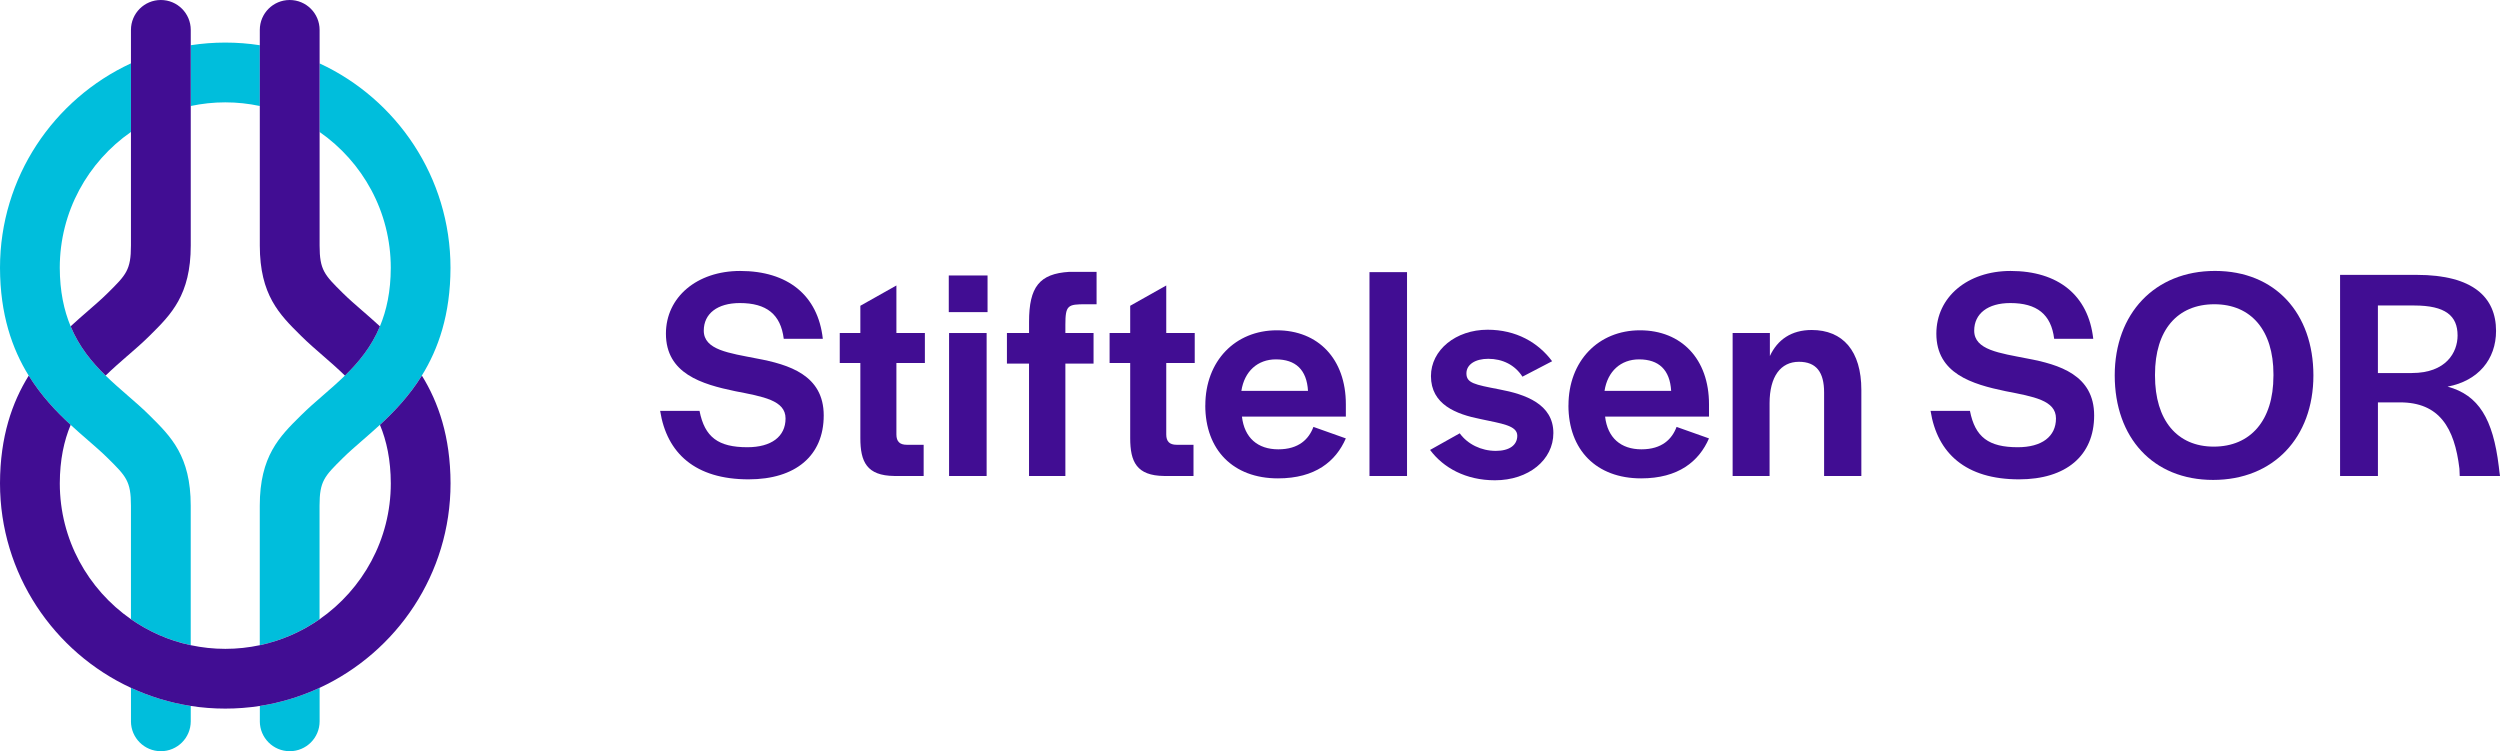
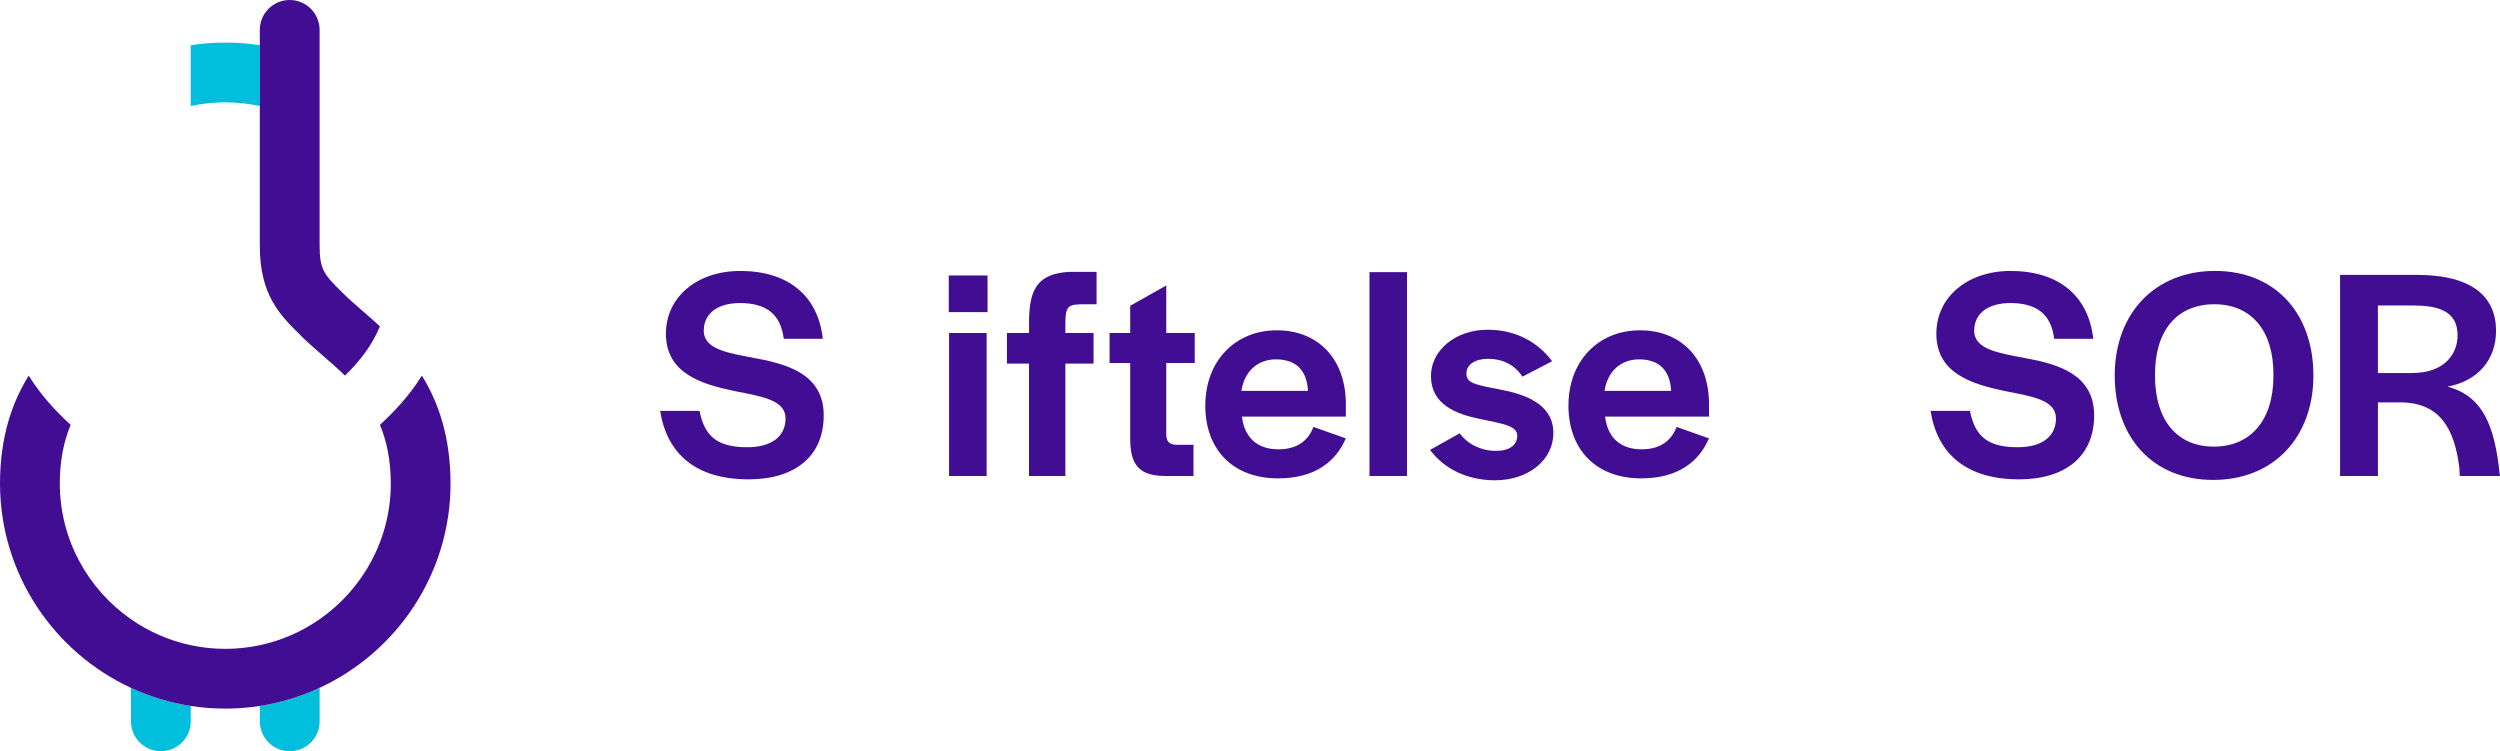
<svg xmlns="http://www.w3.org/2000/svg" id="Layer_1" width="1000" height="300.47" version="1.1" viewBox="0 0 1000 300.47">
  <g>
    <path d="M264.06,164.35h15.75c2.06,10.54,7.51,14.54,19.14,14.54,9.57,0,15.27-4.24,15.27-11.51s-8.97-8.72-20.11-10.9c-13.45-2.79-27.74-7.03-27.74-23.02,0-14.66,12.48-25.08,29.68-25.08,19.02,0,31.14,9.69,33.08,27.14h-15.63c-1.21-9.81-6.91-14.3-17.57-14.3-8.97,0-14.42,4.24-14.42,11.03,0,7.75,10.18,8.97,21.2,11.15,12.96,2.42,26.78,6.66,26.78,22.78s-11.27,25.56-30.05,25.56c-21.32,0-32.71-10.42-35.38-27.38h0Z" fill="#410d93" />
-     <path d="M344.14,175.25v-30.05h-8.24v-11.99h8.24v-10.9l14.42-8.12v19.02h11.39v11.99h-11.39v28.59c0,2.79,1.33,4.12,4.12,4.12h6.78v12.48h-11.75c-11.03-.12-13.57-5.69-13.57-15.14h0Z" fill="#410d93" />
    <path d="M379.51,110.19h15.51v14.66h-15.51v-14.66ZM379.63,133.21h15.02v57.19h-15.02v-57.19Z" fill="#410d93" />
    <path d="M411.62,145.45h-8.85v-12.24h8.85v-4.48c0-13.93,4.12-19.26,16.11-19.99h10.9v12.96h-4.36c-7.15,0-8.12.36-8.12,8.24v3.27h11.27v12.24h-11.27v44.95h-14.54v-44.95h.01Z" fill="#410d93" />
    <path d="M452.08,175.25v-30.05h-8.24v-11.99h8.24v-10.9l14.42-8.12v19.02h11.39v11.99h-11.39v28.59c0,2.79,1.33,4.12,4.12,4.12h6.78v12.48h-11.75c-11.03-.12-13.57-5.69-13.57-15.14h0Z" fill="#410d93" />
    <path d="M482.13,162.17c0-17.81,11.99-30.05,28.59-30.05s27.62,11.51,27.62,29.56v4.97h-41.56c.97,8.48,6.3,13.08,14.54,13.08s12.24-4.12,14.05-8.97l12.96,4.6c-4,9.21-12.24,15.99-27.14,15.99-17.93,0-29.08-11.39-29.08-29.2l.02.02ZM510.36,143.75c-7.27,0-12.6,4.73-13.81,12.6h26.65c-.49-8.48-4.97-12.6-12.84-12.6h0Z" fill="#410d93" />
    <path d="M547.79,108.86h15.02v81.54h-15.02s0-81.54,0-81.54Z" fill="#410d93" />
    <path d="M572.02,179.98l11.87-6.66c3.15,4.36,8.6,7.03,14.42,7.03,5.45,0,8.6-2.3,8.6-6.06,0-4.12-6.3-4.85-14.66-6.66-9.81-1.94-19.87-5.82-19.87-17.2,0-10.42,9.94-18.54,22.66-18.54,11.39,0,20.23,5.09,25.81,12.6l-11.87,6.18c-3.03-4.73-8-7.15-13.69-7.15-5.21,0-8.72,2.3-8.72,5.82,0,3.88,3.15,4.48,13.21,6.42,10.3,1.94,21.57,5.82,21.57,17.45,0,10.78-9.94,18.9-23.38,18.9-11.63,0-20.6-4.97-25.93-12.12h-.02Z" fill="#410d93" />
    <path d="M627.39,162.17c0-17.81,11.99-30.05,28.59-30.05s27.62,11.51,27.62,29.56v4.97h-41.56c.97,8.48,6.3,13.08,14.54,13.08s12.24-4.12,14.05-8.97l12.96,4.6c-4,9.21-12.24,15.99-27.14,15.99-17.93,0-29.08-11.39-29.08-29.2l.02.02ZM655.62,143.75c-7.27,0-12.6,4.73-13.81,12.6h26.65c-.49-8.48-4.97-12.6-12.84-12.6Z" fill="#410d93" />
-     <path d="M693.05,133.21h14.9v9.21c3.03-6.54,8.6-10.42,16.72-10.42,12.48,0,19.87,8.36,19.87,23.99v34.41h-14.9v-33.44c0-8.12-3.15-12.24-10.06-12.24-7.27,0-11.75,5.82-11.75,16.6v29.08h-14.78v-57.19h0Z" fill="#410d93" />
    <path d="M772.23,164.35h15.75c2.06,10.54,7.51,14.54,19.14,14.54,9.57,0,15.27-4.24,15.27-11.51s-8.97-8.72-20.11-10.9c-13.45-2.79-27.74-7.03-27.74-23.02,0-14.66,12.48-25.08,29.68-25.08,19.02,0,31.14,9.69,33.08,27.14h-15.63c-1.21-9.81-6.91-14.3-17.57-14.3-8.97,0-14.42,4.24-14.42,11.03,0,7.75,10.18,8.97,21.2,11.15,12.96,2.42,26.78,6.66,26.78,22.78s-11.27,25.56-30.05,25.56c-21.32,0-32.71-10.42-35.38-27.38h0Z" fill="#410d93" />
    <path d="M845.89,150.17c0-24.72,15.99-41.8,40.1-41.8s39.37,16.96,39.37,41.8-15.99,41.8-40.1,41.8-39.37-16.96-39.37-41.8ZM909.38,150.42v-.73c0-17.45-8.84-27.99-23.63-27.99s-23.75,10.3-23.75,28.11v.49c0,17.81,8.85,28.35,23.5,28.35s23.87-10.42,23.87-28.23h.01Z" fill="#410d93" />
    <path d="M936.03,109.95h30.65c22.66,0,31.74,9.09,31.74,22.41,0,11.39-7.15,19.99-19.39,22.29,12.48,3.39,18.17,12.96,20.48,31.86.12.97.36,3.27.49,3.88h-16.11c0-.48-.12-2.42-.12-2.91-1.94-16.48-8.12-26.53-23.75-26.53h-8.85v29.44h-15.14v-80.45h0ZM964.74,149.21c13.69,0,18.29-8.24,18.29-15.02,0-7.87-4.85-11.99-17.33-11.99h-14.54v27.02h13.58Z" fill="#410d93" />
  </g>
  <g>
    <path d="M52.38,288.52c0,6.6,5.35,11.96,11.96,11.96s11.96-5.35,11.96-11.96v-6.14c-8.41-1.3-16.43-3.79-23.91-7.25v13.39h-.01Z" fill="#00bedc" />
    <path d="M103.93,288.52c0,6.6,5.35,11.96,11.96,11.96s11.96-5.35,11.96-11.96v-13.39c-7.48,3.46-15.5,5.95-23.91,7.25v6.14h-.01Z" fill="#00bedc" />
    <path d="M103.93,18.09c-4.51-.7-9.12-1.06-13.82-1.06s-9.31.36-13.82,1.06v24.31c4.46-.95,9.08-1.46,13.82-1.46s9.36.51,13.82,1.46v-24.31Z" fill="#00bedc" />
-     <path d="M127.84,25.34v27.45c17.19,11.97,28.47,31.86,28.47,54.35-.02,9.44-1.68,17.01-4.34,23.39-3.38,8.12-8.43,14.28-14,19.7-2.83,2.76-5.79,5.34-8.74,7.9-3.07,2.66-5.97,5.18-8.68,7.87l-.37.36c-8.37,8.28-16.27,16.11-16.27,35.9v55.81c8.73-1.86,16.82-5.45,23.91-10.39v-45.42c0-9.81,1.95-11.74,9.18-18.9l.37-.36c2.16-2.14,4.77-4.4,7.53-6.8,2.26-1.96,4.64-4.03,7.06-6.26,5.8-5.35,11.8-11.66,16.77-19.7,6.62-10.69,11.43-24.43,11.47-43.06,0-36.24-21.49-67.53-52.38-81.83h.02Z" fill="#00bedc" />
-     <path d="M60.03,166.36l-.36-.36c-2.72-2.69-5.62-5.21-8.69-7.87-2.94-2.55-5.9-5.14-8.74-7.9-5.57-5.42-10.61-11.58-13.99-19.7-2.66-6.39-4.31-13.97-4.34-23.42,0-22.47,11.28-42.36,28.47-54.32v-27.45C21.49,39.65,0,70.92,0,107.14c.05,18.65,4.85,32.39,11.47,43.09,4.98,8.03,10.98,14.35,16.77,19.7,2.42,2.23,4.8,4.3,7.06,6.26,2.76,2.4,5.37,4.66,7.53,6.8l.37.36c7.23,7.16,9.18,9.09,9.18,18.9v45.42c7.09,4.94,15.18,8.53,23.91,10.39v-55.81c0-19.79-7.9-27.61-16.27-35.9h0Z" fill="#00bedc" />
  </g>
  <g>
-     <path d="M50.98,142.34c3.07-2.66,5.97-5.18,8.69-7.87l.36-.36c8.37-8.28,16.27-16.11,16.27-35.9V11.96c0-6.6-5.35-11.96-11.96-11.96s-11.96,5.35-11.96,11.96v86.25c0,9.81-1.95,11.74-9.18,18.9l-.37.36c-2.16,2.14-4.77,4.4-7.53,6.8-2.26,1.96-4.64,4.03-7.05,6.26,3.38,8.12,8.42,14.28,13.99,19.7,2.83-2.76,5.79-5.34,8.73-7.9h0Z" fill="#410d93" />
    <path d="M120.2,134.11l.36.36c2.72,2.69,5.62,5.21,8.69,7.87,2.94,2.55,5.9,5.14,8.73,7.9,5.57-5.42,10.61-11.58,14-19.7-2.42-2.23-4.8-4.3-7.06-6.26-2.76-2.4-5.37-4.66-7.53-6.8l-.37-.36c-7.23-7.16-9.18-9.09-9.18-18.9V11.96c0-6.6-5.35-11.96-11.96-11.96s-11.96,5.35-11.96,11.96v86.25c0,19.79,7.9,27.61,16.27,35.9h0Z" fill="#410d93" />
    <path d="M168.75,150.24c-4.98,8.03-10.98,14.34-16.77,19.7,2.66,6.39,4.31,13.97,4.34,23.42,0,22.47-11.28,42.36-28.47,54.33-7.09,4.94-15.18,8.52-23.91,10.39-4.46.95-9.08,1.46-13.82,1.46s-9.36-.51-13.82-1.46c-8.73-1.86-16.82-5.45-23.91-10.39-17.19-11.97-28.47-31.86-28.47-54.35.02-9.44,1.68-17.01,4.34-23.39-5.8-5.35-11.8-11.66-16.77-19.7C4.85,160.92.05,174.66,0,193.29c0,36.24,21.49,67.53,52.38,81.84,7.48,3.46,15.5,5.95,23.91,7.25,4.51.7,9.12,1.06,13.82,1.06s9.31-.36,13.82-1.06c8.41-1.3,16.43-3.79,23.91-7.25,30.89-14.31,52.38-45.58,52.38-81.81-.05-18.65-4.85-32.39-11.47-43.09h0Z" fill="#410d93" />
  </g>
</svg>